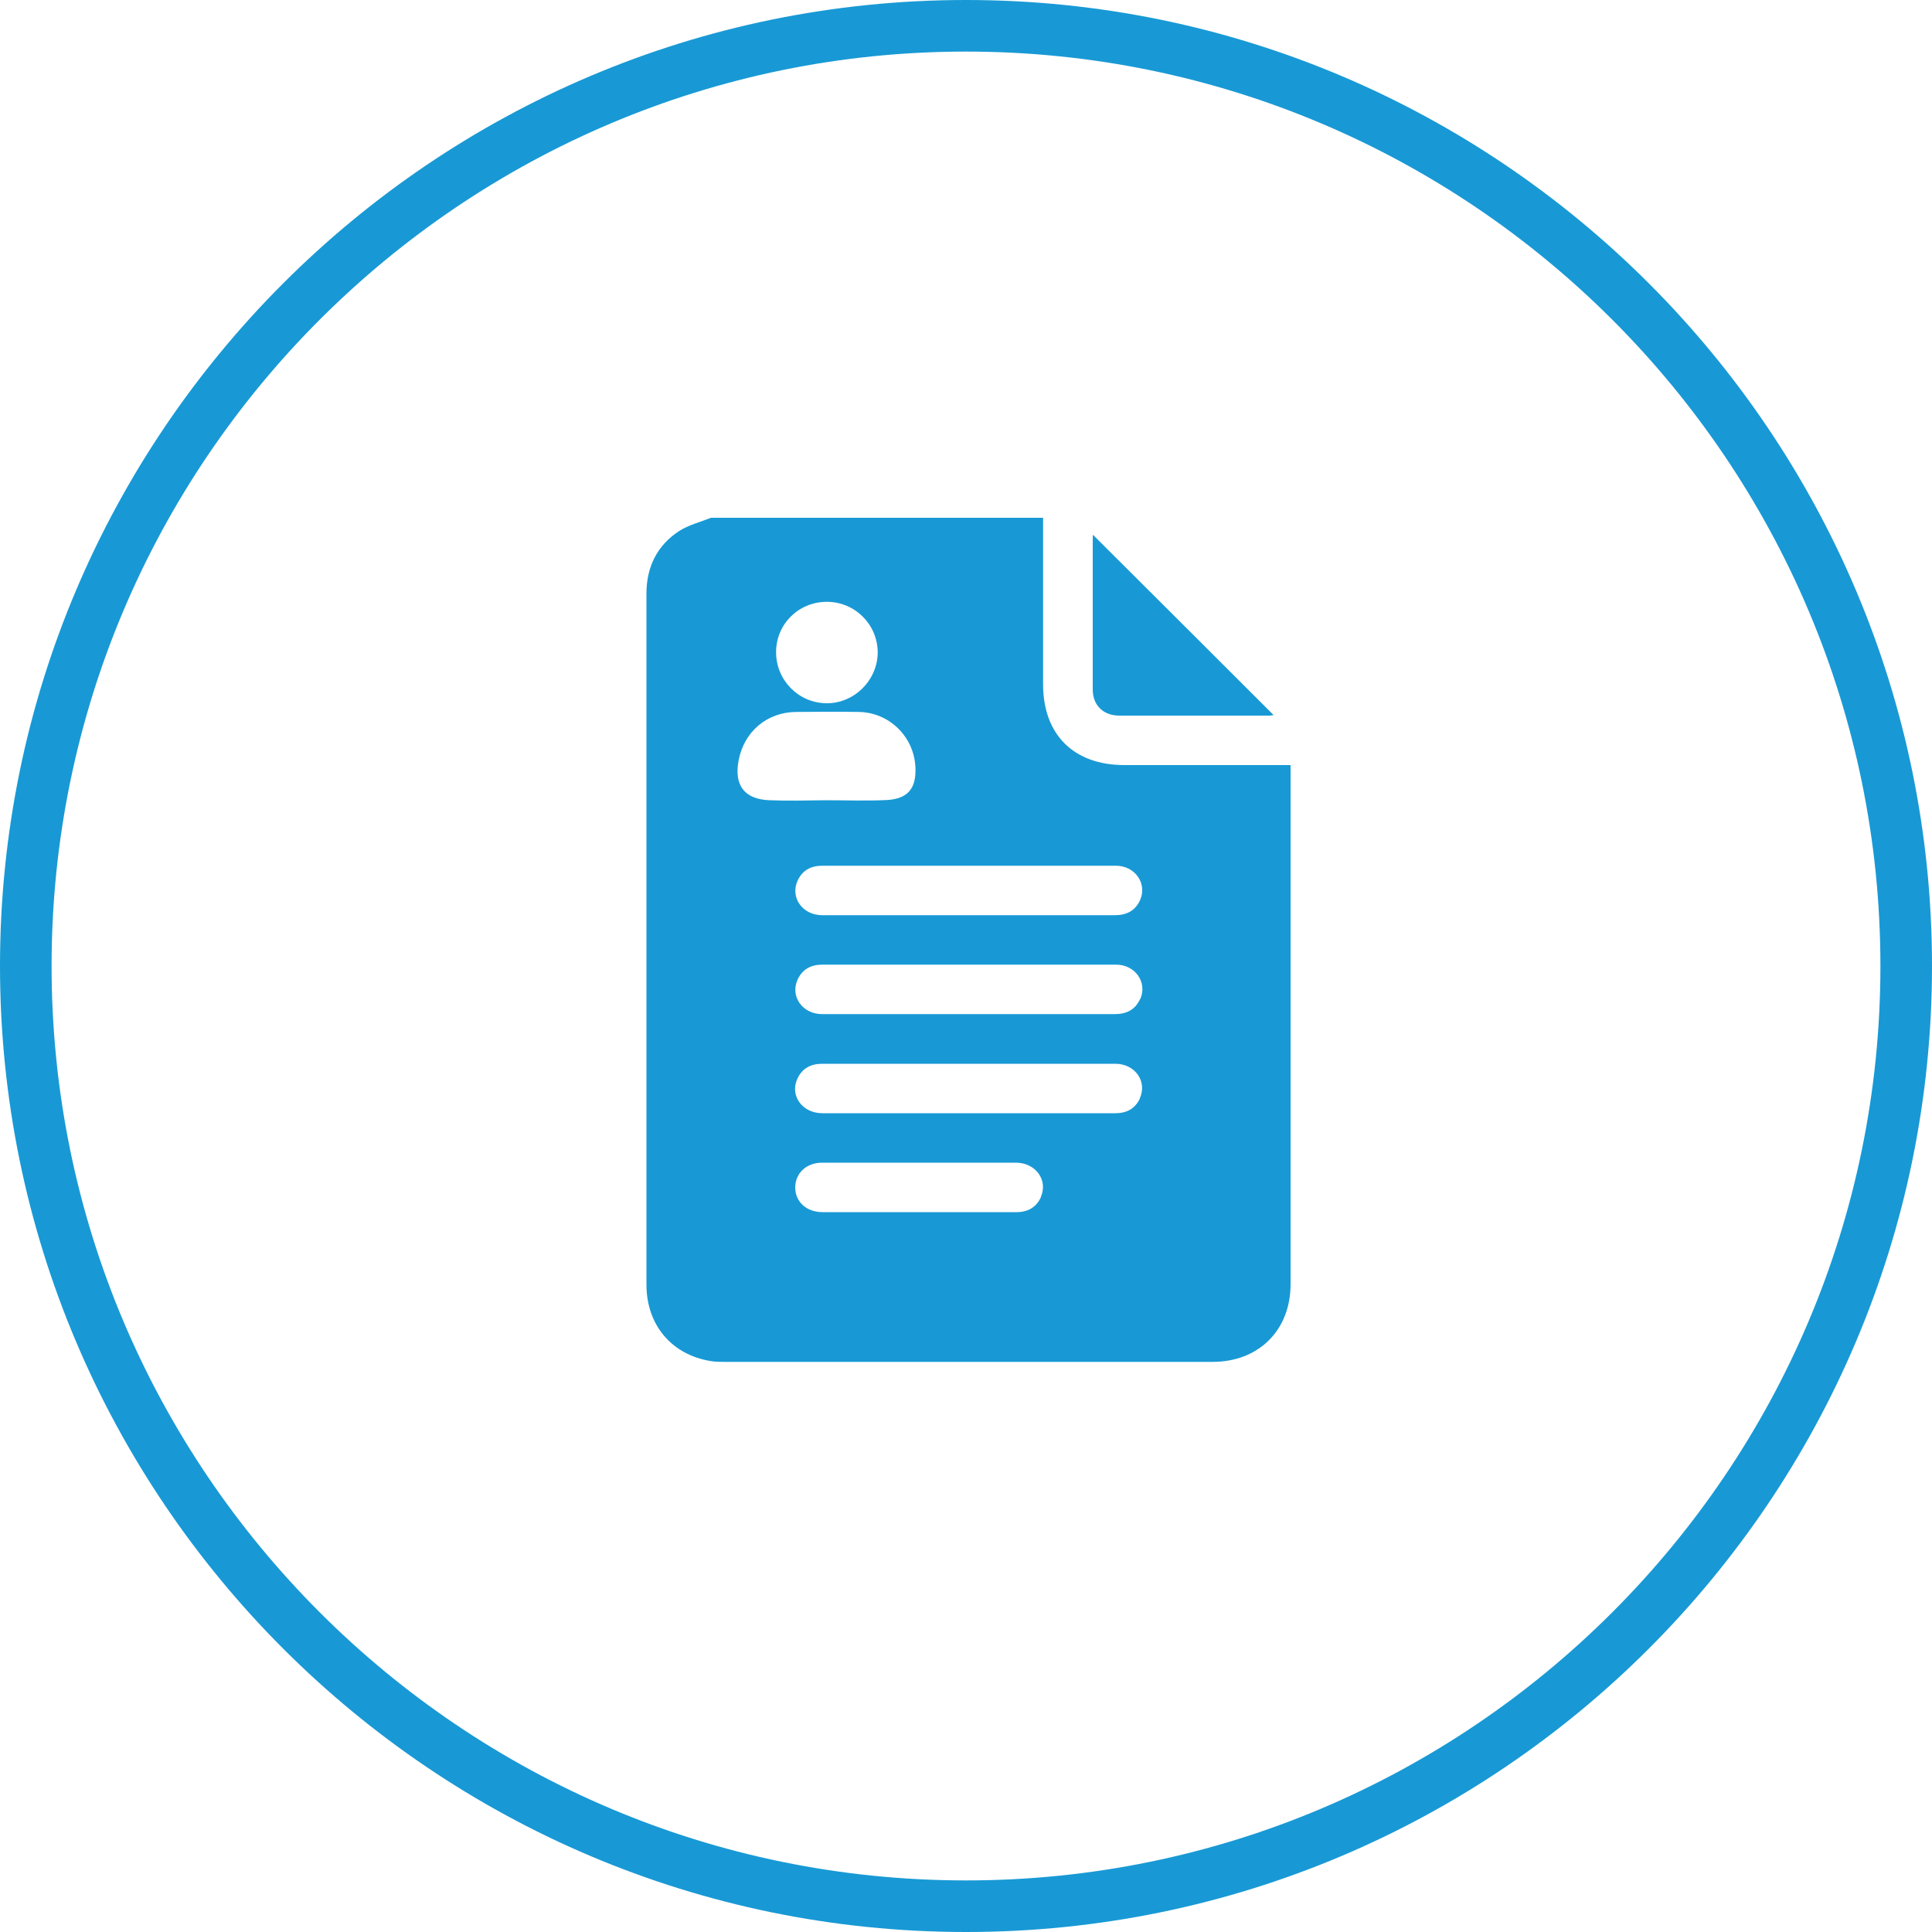
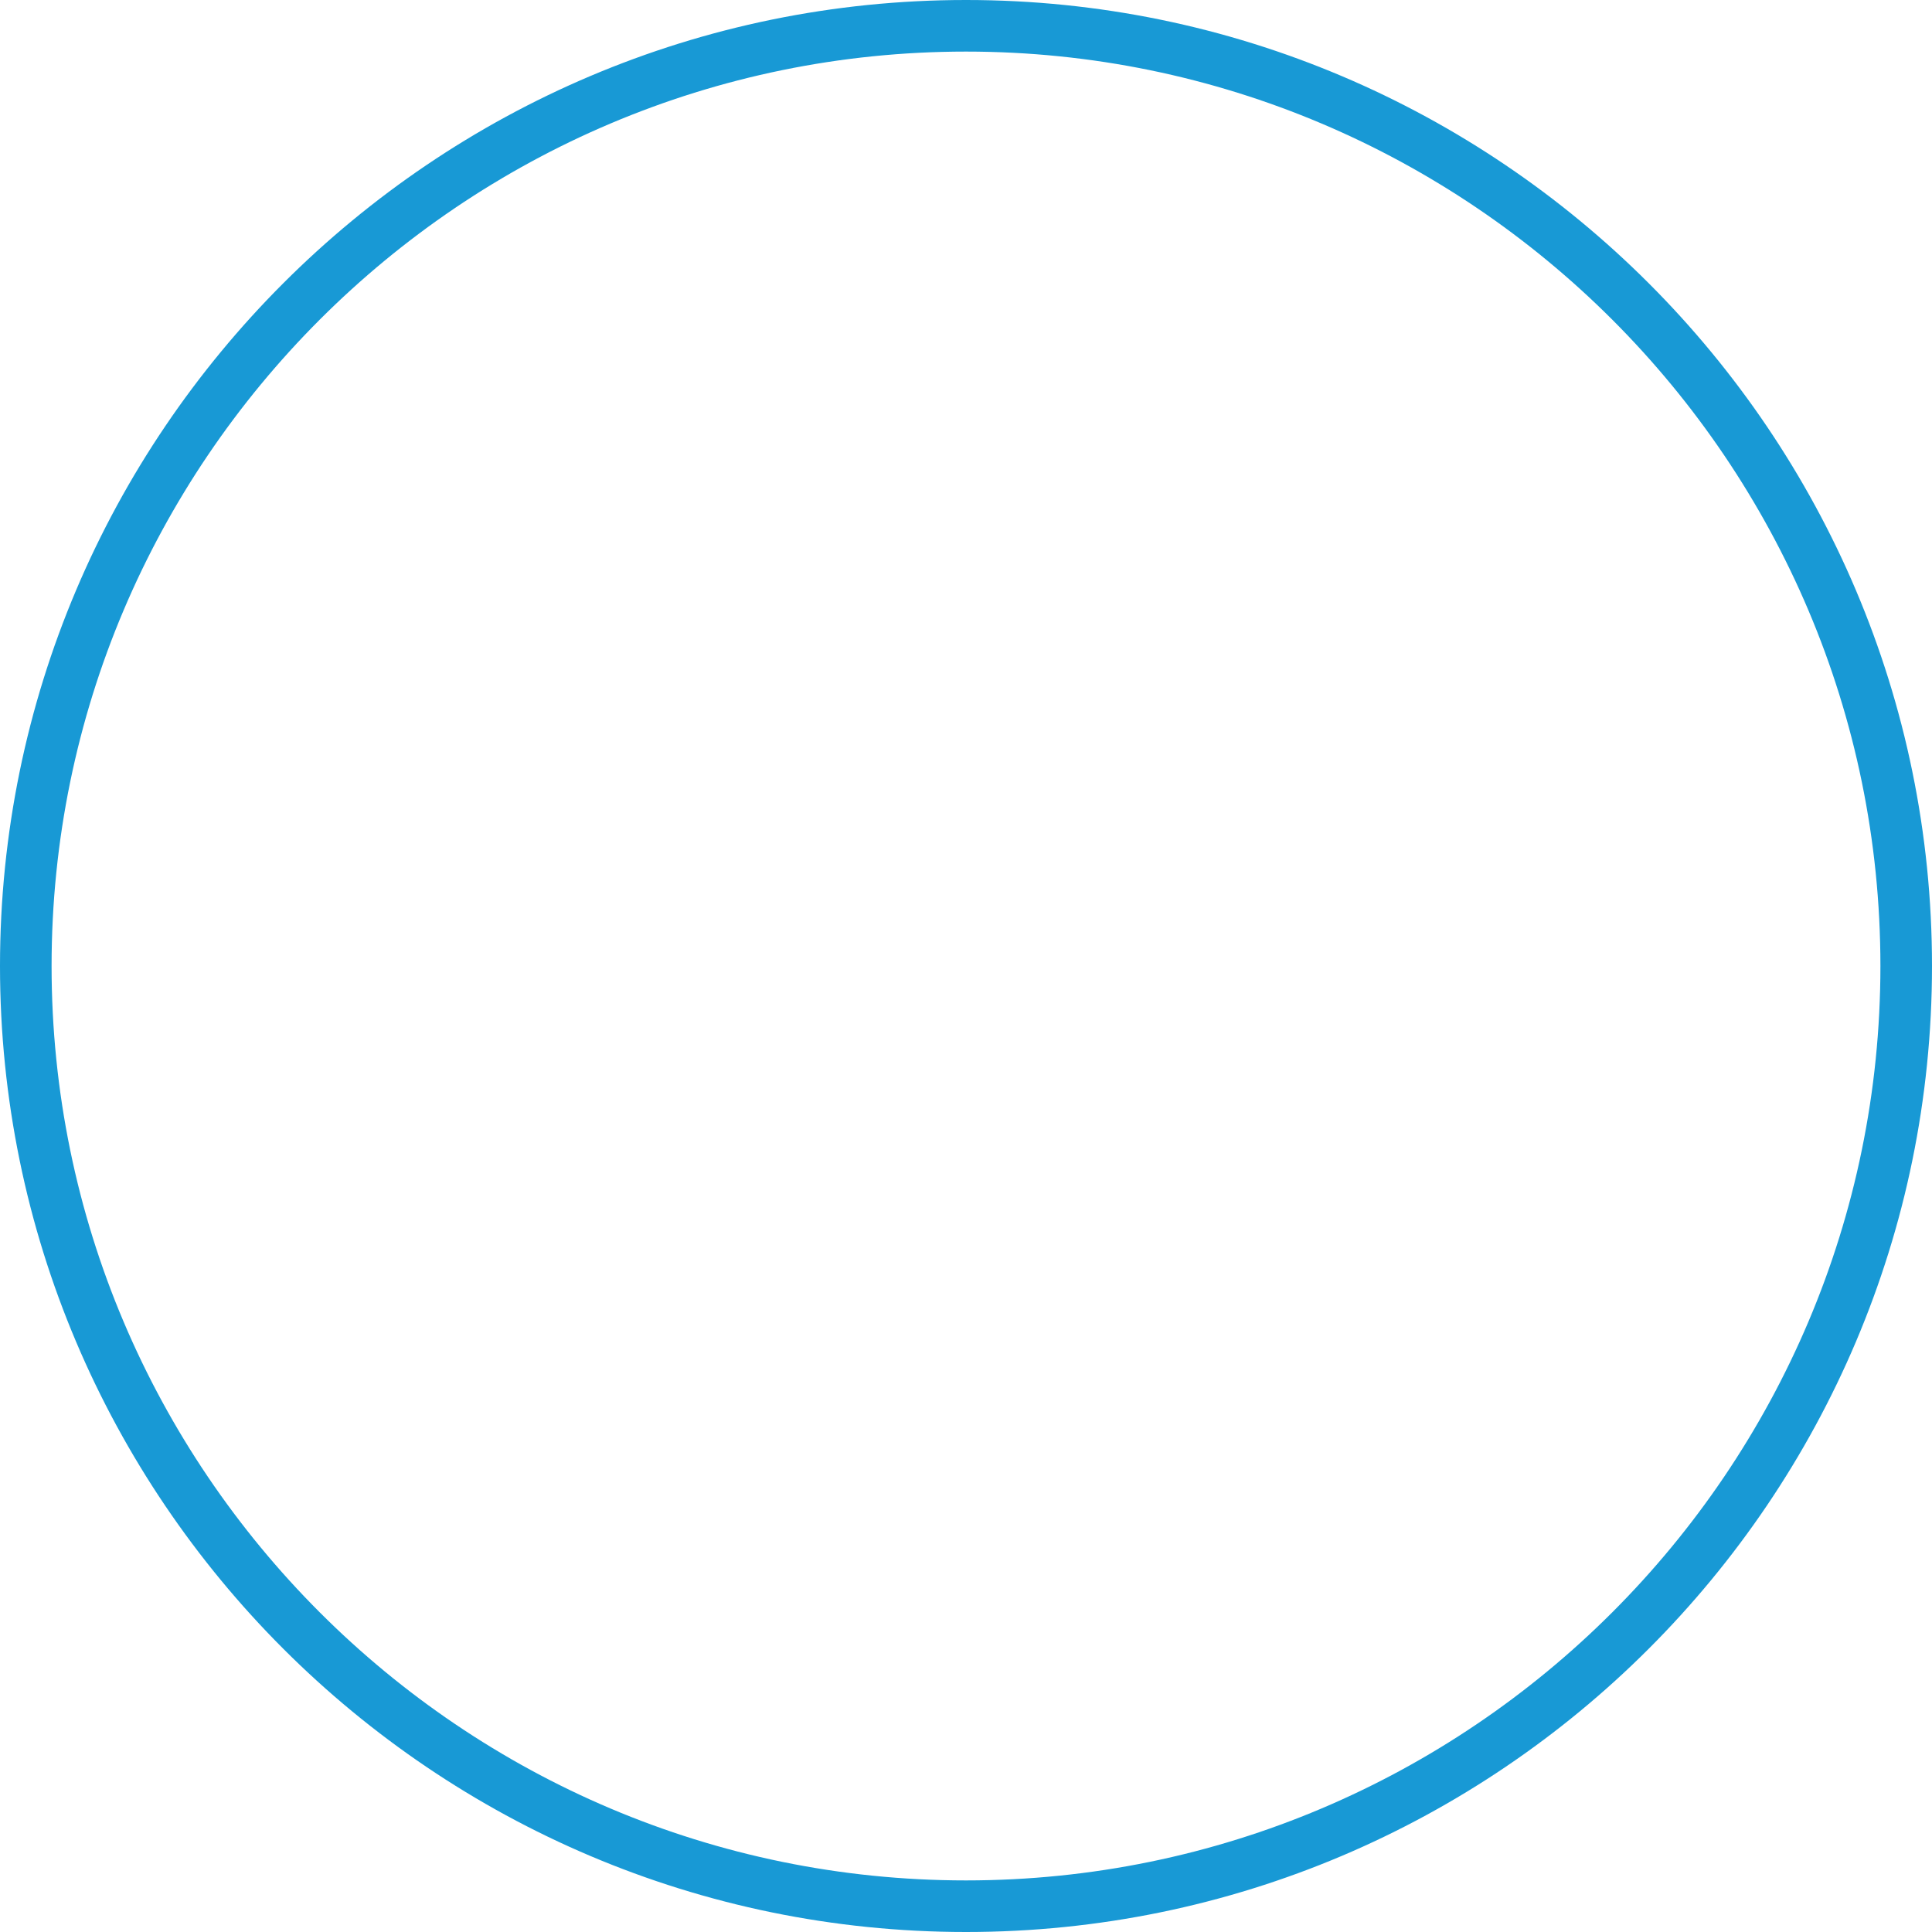
<svg xmlns="http://www.w3.org/2000/svg" id="Layer_1" viewBox="0 0 100 100">
  <defs>
    <style>.cls-1{fill:#1899D5;}</style>
  </defs>
  <path class="cls-1" d="M50,100C22.43,100,0,77.57,0,50S22.43,0,50,0s50,22.43,50,50-22.43,50-50,50Zm0-97.33C23.9,2.67,2.67,23.9,2.67,50s21.23,47.33,47.33,47.33,47.33-21.23,47.33-47.33S76.1,2.67,50,2.67Z" />
-   <path class="cls-1" d="M56.57,27.68c3.12,3.11,6.24,6.22,9.35,9.33-.03,0-.12,.03-.21,.03-2.59,0-5.18,0-7.77,0-.83,0-1.38-.53-1.38-1.35,0-2.6,0-5.2,0-7.8,0-.08,0-.16,.01-.21Z" />
-   <path class="cls-1" d="M66.32,39.6c-2.71,0-5.41,0-8.12,0-2.63,0-4.21-1.58-4.21-4.18,0-2.87,0-5.75,0-8.62h-17.19c-.55,.22-1.15,.37-1.64,.68-1.14,.74-1.69,1.85-1.7,3.21,0,3.2,0,6.4,0,9.6,0,8.73,0,17.46,0,26.2,0,2.09,1.3,3.63,3.33,3.96,.24,.04,.48,.04,.72,.04,8.42,0,16.84,0,25.26,0,2.38,0,4.03-1.64,4.03-4.02,0-8.8,0-17.61,0-26.41v-.46h-.49Zm-8.56,5.21c.99,0,1.63,.92,1.25,1.78-.25,.55-.7,.78-1.3,.78-2.52,0-5.04,0-7.56,0-2.53,0-5.07,0-7.6,0-1.02,0-1.67-.93-1.26-1.8,.25-.53,.69-.76,1.27-.76,2.21,0,4.41,0,6.62,0,2.86,0,5.72,0,8.59,0Zm1.25,6.9c-.25,.55-.7,.78-1.3,.78-2.52,0-5.04,0-7.56,0-2.53,0-5.07,0-7.6,0-1.02,0-1.67-.93-1.26-1.8,.25-.53,.69-.76,1.27-.76,2.21,0,4.41,0,6.62,0,2.86,0,5.72,0,8.59,0,.99,0,1.63,.92,1.25,1.78Zm-16.21-20.56c1.45,0,2.62,1.17,2.63,2.61,0,1.45-1.23,2.67-2.68,2.64-1.44-.03-2.59-1.21-2.58-2.66,.01-1.45,1.17-2.59,2.63-2.59Zm-4.57,8.21c.28-1.49,1.47-2.5,2.98-2.51,1.08-.01,2.16-.02,3.23,0,1.58,.02,2.86,1.27,2.94,2.84,.06,1.11-.38,1.66-1.49,1.72-1.05,.05-2.11,.01-3.16,.01h0c-.97,.01-1.93,.04-2.9,0-1.31-.05-1.84-.78-1.6-2.06Zm15.65,22.6c-.24,.53-.68,.78-1.26,.78-1.68,0-3.36,0-5.04,0-1.67,0-3.33,0-5,0-.83,0-1.41-.52-1.42-1.27,0-.74,.57-1.29,1.39-1.29,3.34,0,6.69,0,10.03,0,1.03,0,1.68,.91,1.29,1.78Zm5.12-5.1c-.25,.53-.69,.76-1.27,.76-1.92,0-3.84,0-5.77,0-3.13,0-6.26,0-9.4,0-1.03,0-1.69-.91-1.29-1.78,.25-.55,.7-.78,1.3-.78,2.52,0,5.04,0,7.56,0s5.07,0,7.6,0c1.02,0,1.67,.92,1.26,1.8Z" />
</svg>